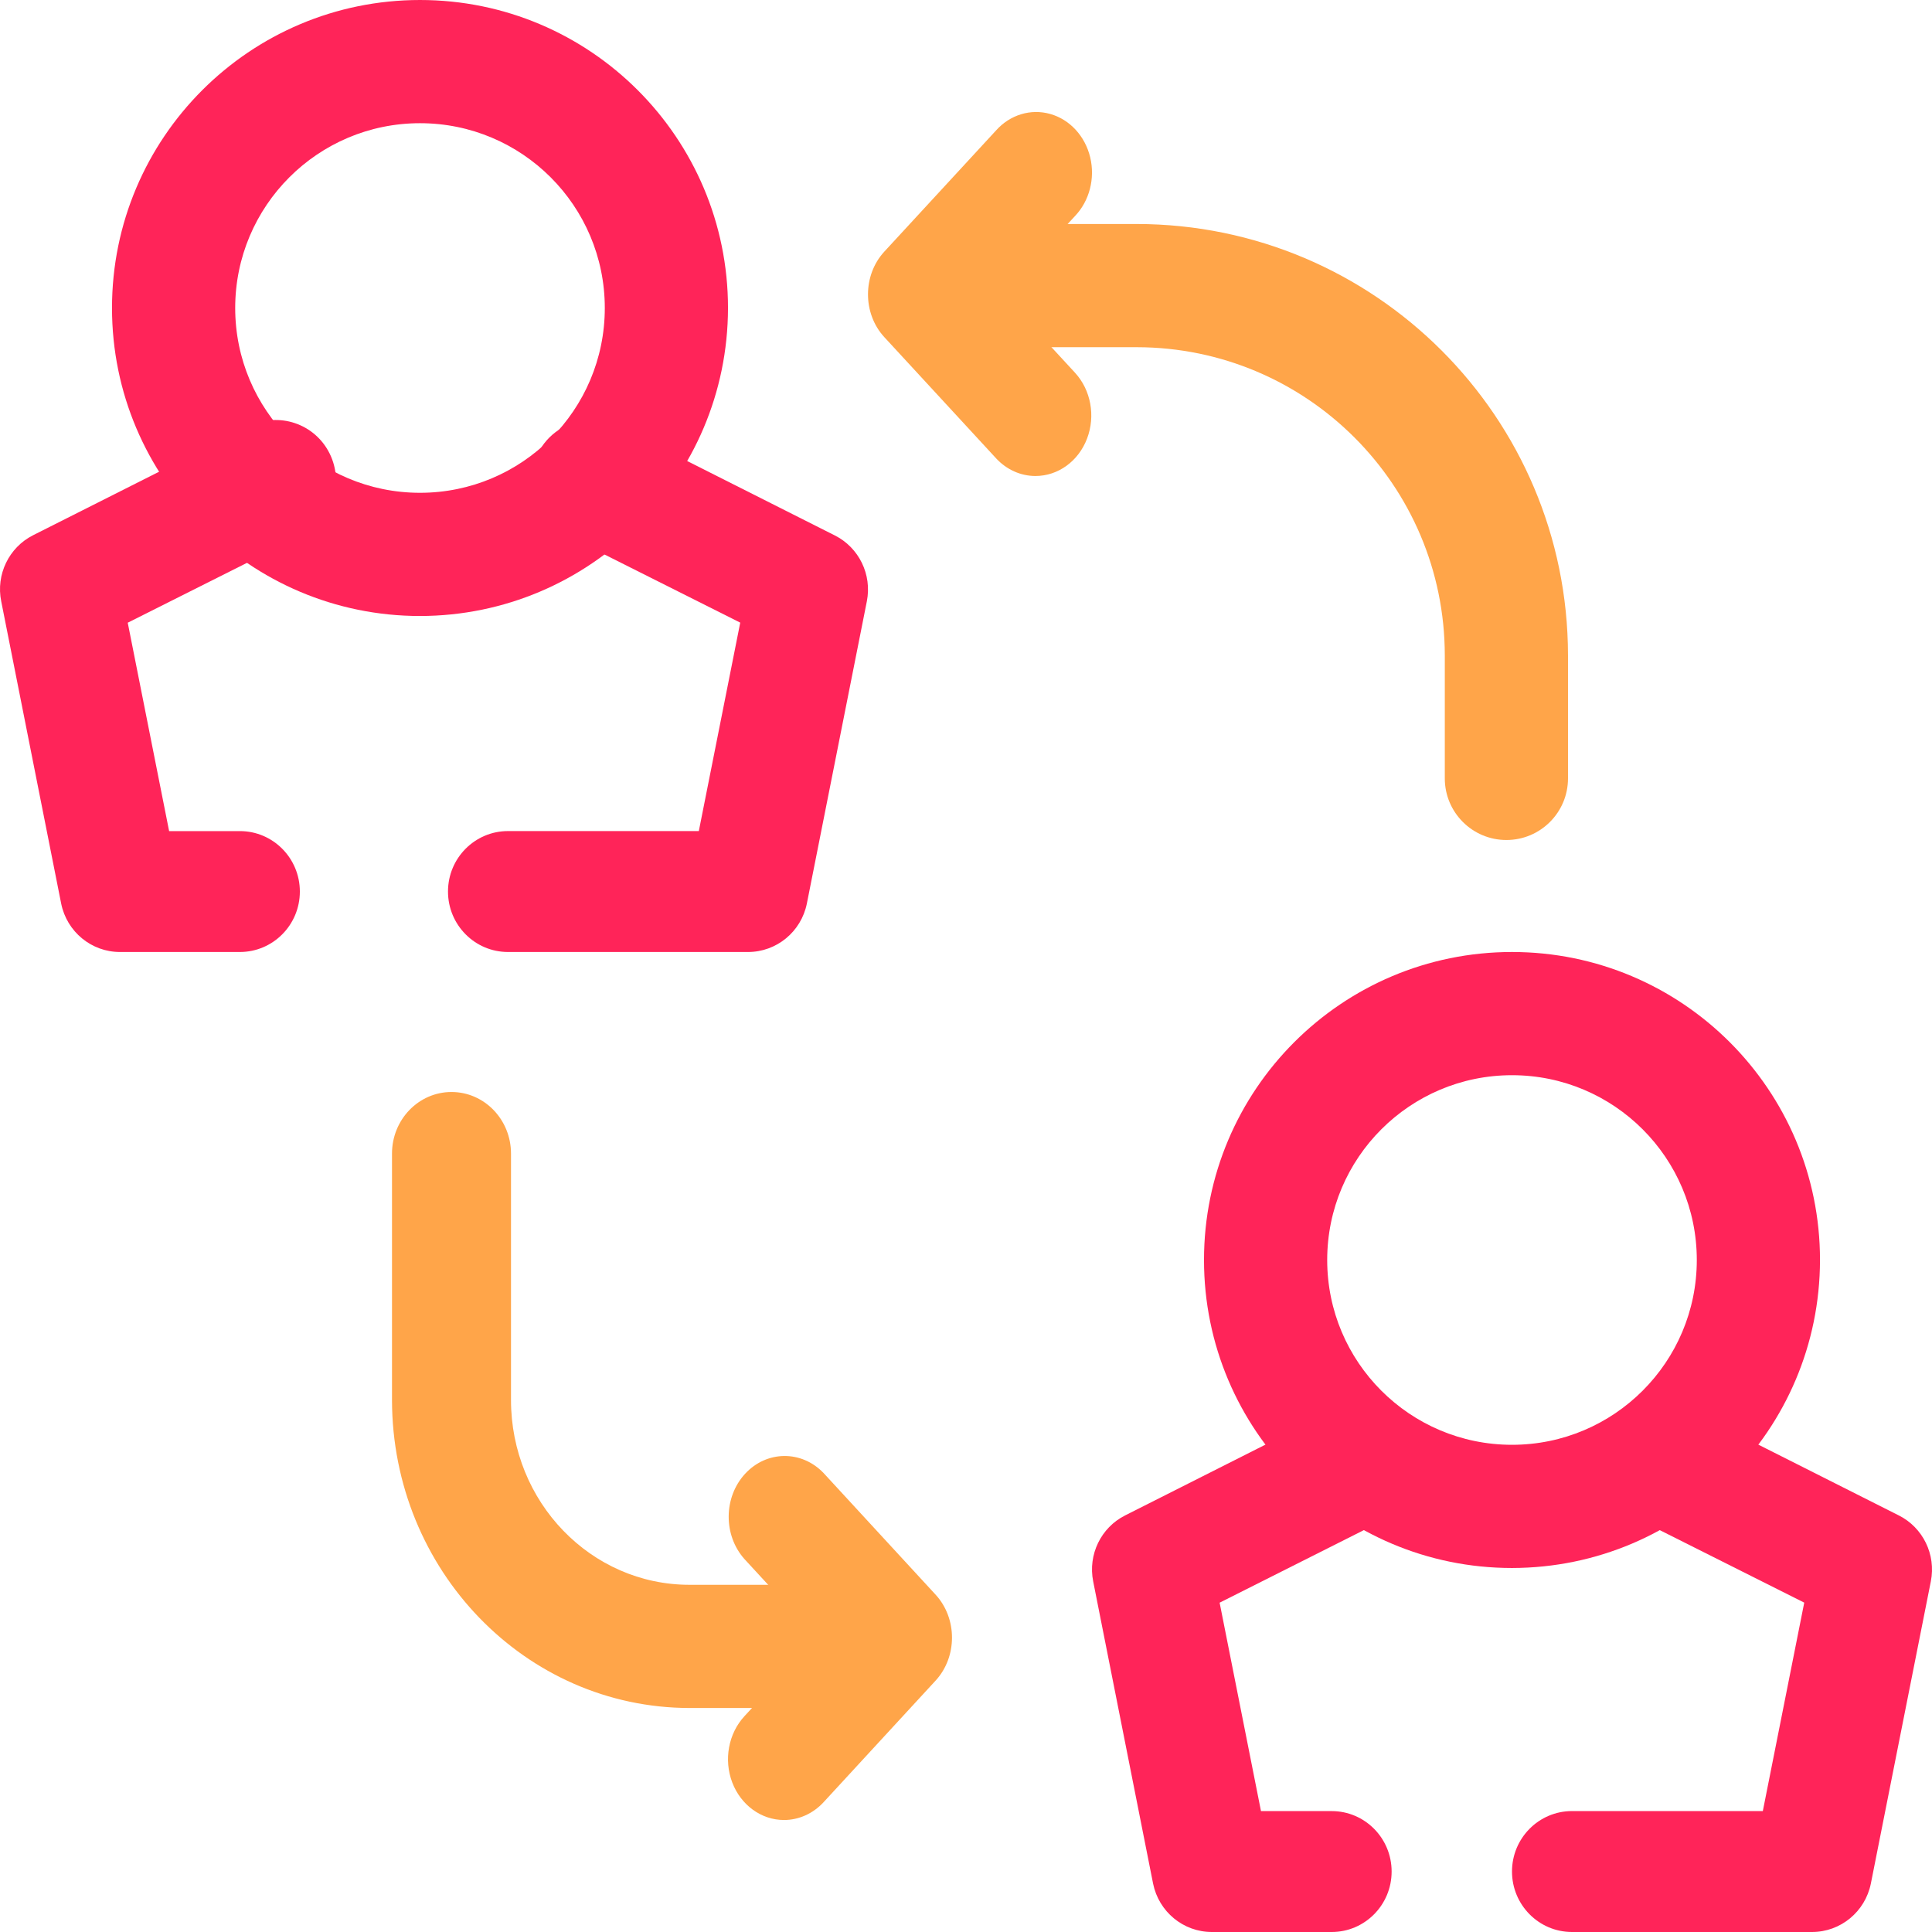
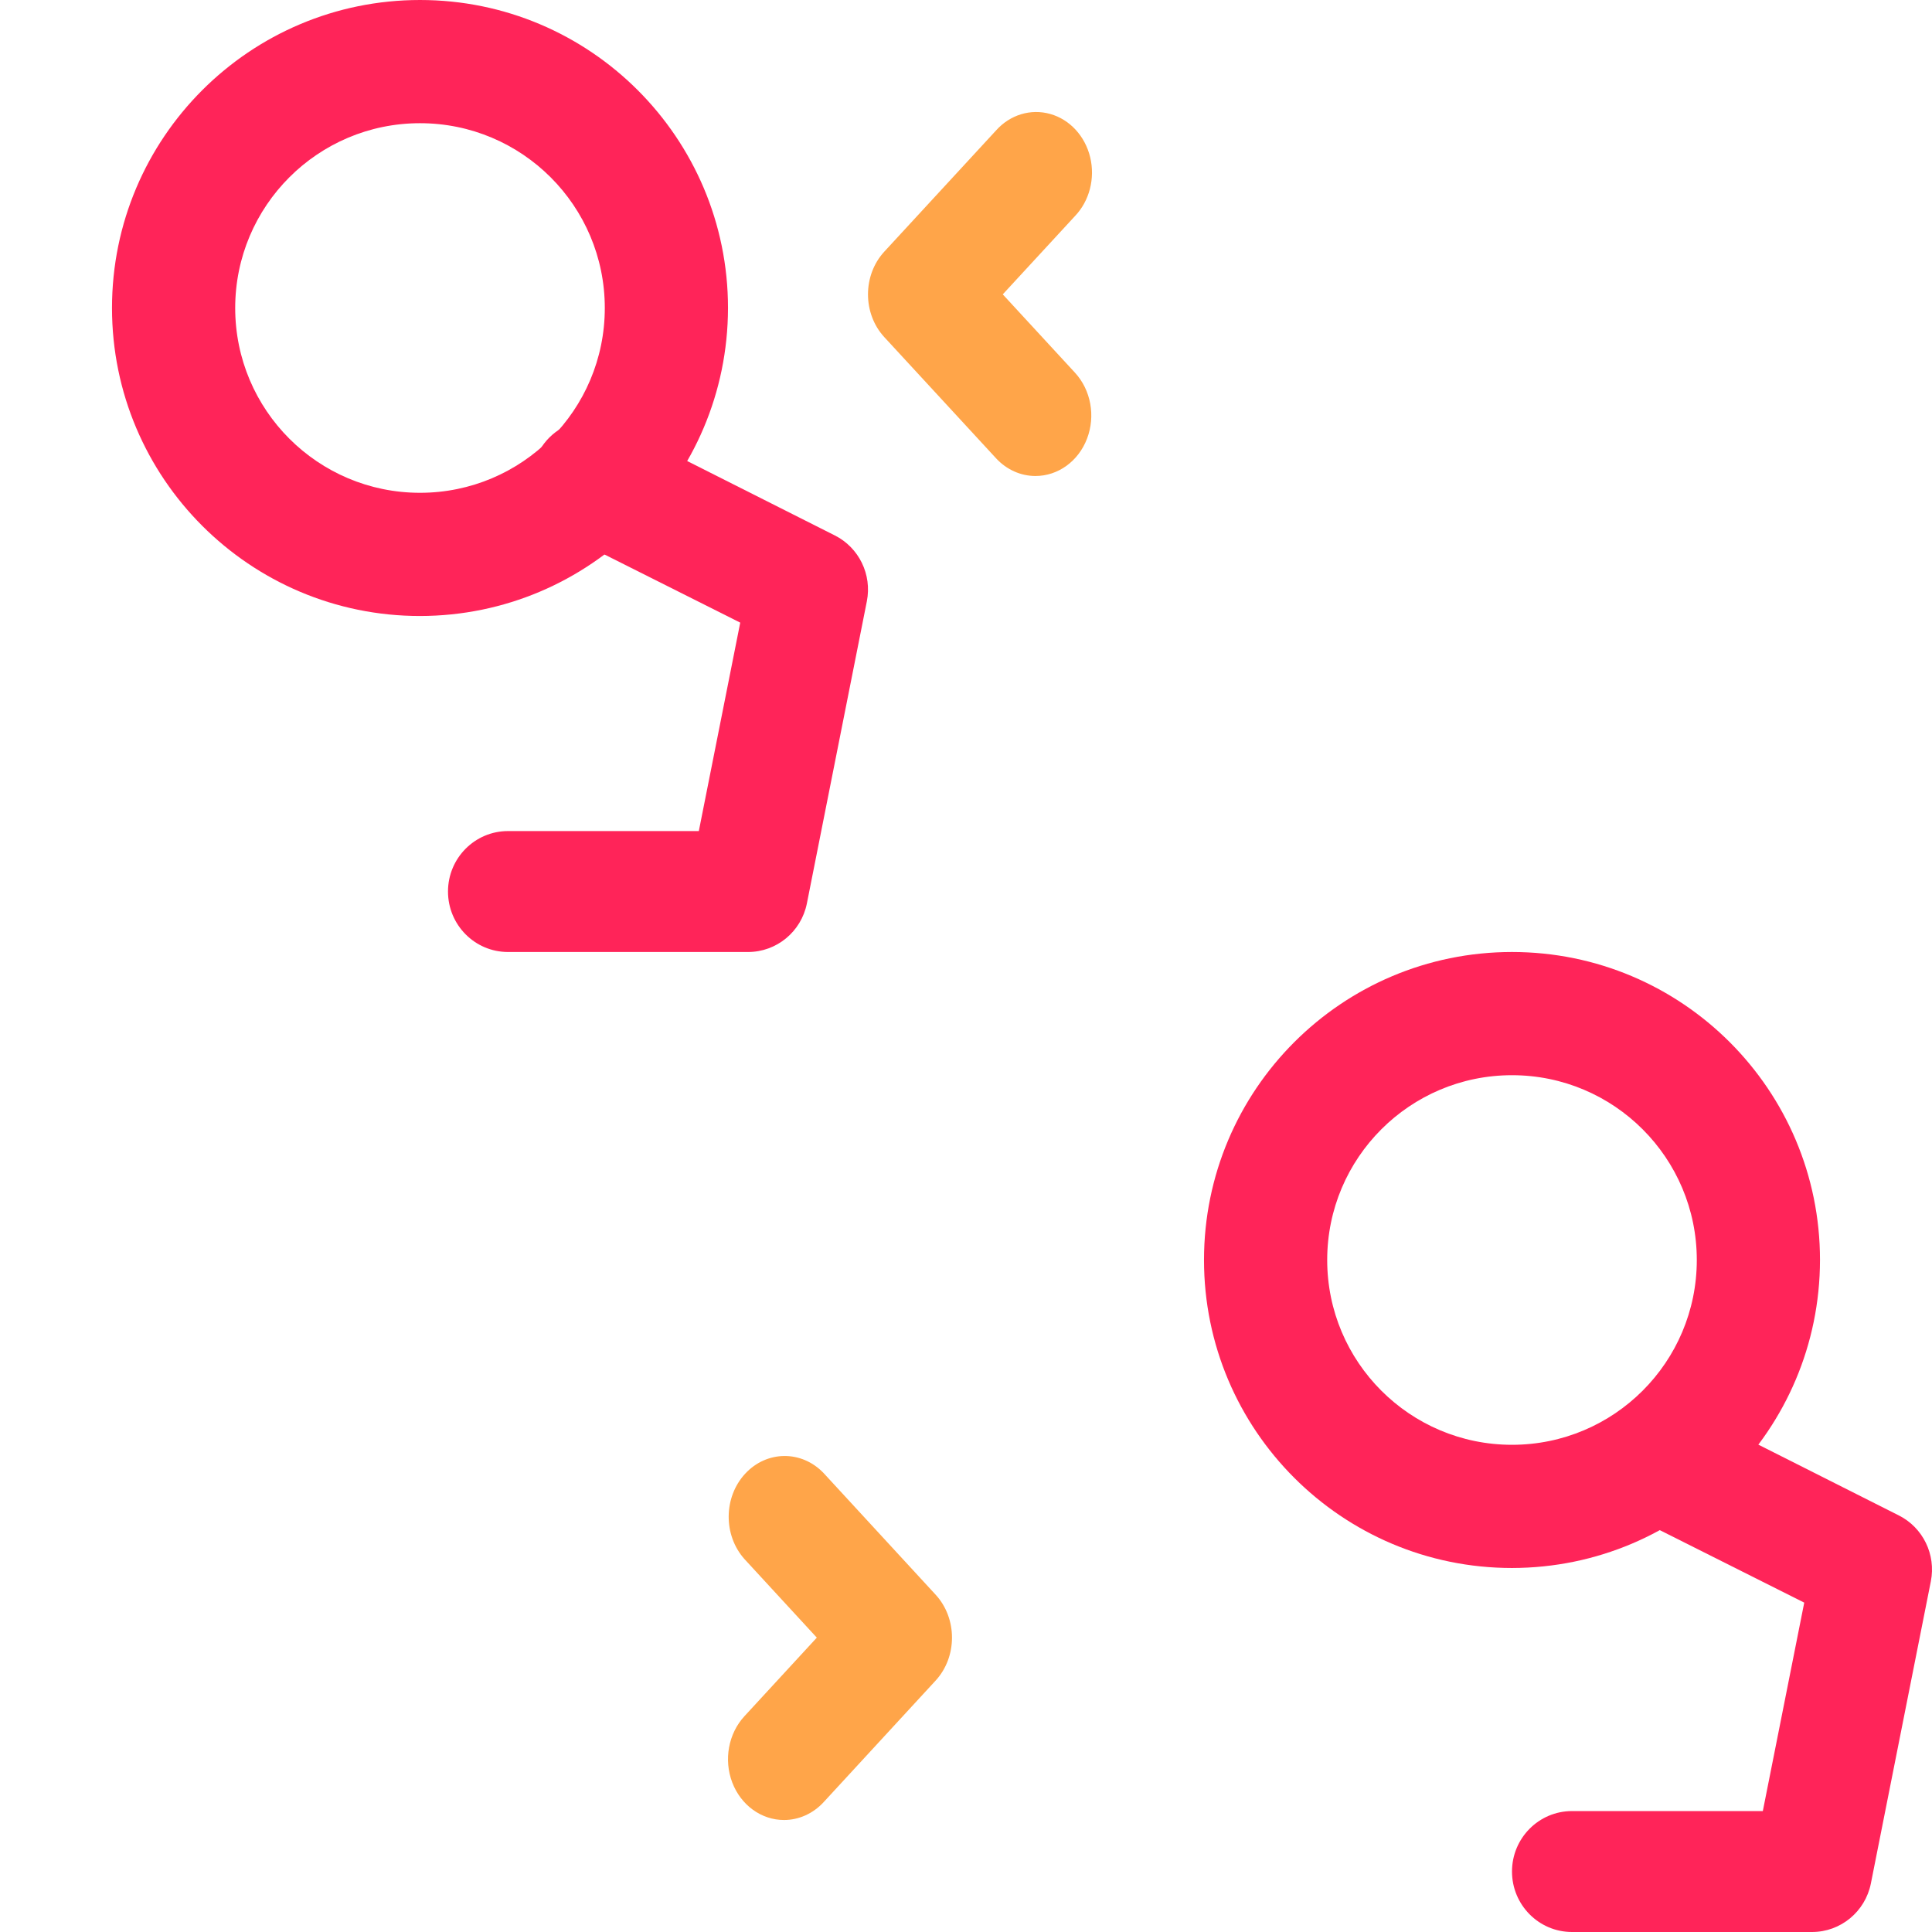
<svg xmlns="http://www.w3.org/2000/svg" width="69px" height="69px" viewBox="0 0 69 69" version="1.1">
  <title>change-switch-employee-business-office-work-management-svgrepo-com</title>
  <g id="Page-1" stroke="none" stroke-width="1" fill="none" fill-rule="evenodd">
    <g id="Produkt" transform="translate(-424, -1635)" fill-rule="nonzero">
      <g id="service-4" transform="translate(366, 1558)">
        <g id="change-switch-employee-business-office-work-management-svgrepo-com" transform="translate(58, 77)">
          <path d="M15,22 C8.925,22 4,17.075 4,11 C4,4.925 8.925,0 15,0 C21.075,0 26,4.925 26,11 C25.993,17.072 21.072,21.993 15,22 Z M15,4.4 C11.355,4.4 8.4,7.355 8.4,11 C8.4,14.645 11.355,17.6 15,17.6 C18.645,17.6 21.6,14.645 21.6,11 C21.6,7.355 18.645,4.4 15,4.4 Z" id="Shape" fill="#FF2459" />
-           <path d="M8.567,34 L4.284,34 C3.266,34 2.389,33.278 2.185,32.273 L0.044,21.478 C-0.151,20.52 0.318,19.55 1.185,19.114 L8.895,15.228 C9.956,14.695 11.246,15.13 11.774,16.2 C12.303,17.27 11.871,18.57 10.81,19.103 L4.562,22.24 L6.04,29.682 L8.567,29.682 C9.75,29.682 10.709,30.649 10.709,31.841 C10.709,33.033 9.75,34 8.567,34 Z" id="Path" fill="#FF2459" />
          <path d="M26.715,34 L18.143,34 C16.959,34 16,33.033 16,31.84 C16,30.648 16.959,29.681 18.143,29.681 L24.958,29.681 L26.437,22.237 L20.185,19.099 C19.494,18.758 19.038,18.069 18.99,17.295 C18.941,16.521 19.309,15.78 19.952,15.355 C20.595,14.929 21.416,14.883 22.101,15.235 L29.816,19.123 C30.679,19.558 31.147,20.521 30.959,21.474 L28.816,32.272 C28.612,33.278 27.734,34 26.715,34 Z" id="Path" fill="#FF2459" />
          <path d="M54,56 C47.925,56 43,51.075 43,45 C43,38.925 47.925,34 54,34 C60.075,34 65,38.925 65,45 C64.993,51.072 60.072,55.993 54,56 L54,56 Z M54,38.4 C50.355,38.4 47.4,41.355 47.4,45 C47.4,48.645 50.355,51.6 54,51.6 C57.645,51.6 60.6,48.645 60.6,45 C60.6,41.355 57.645,38.4 54,38.4 L54,38.4 Z" id="Shape" fill="#FF2459" />
-           <path d="M47.561,69 L43.28,69 C42.263,69 41.386,68.278 41.182,67.273 L39.042,56.477 C38.852,55.522 39.319,54.557 40.183,54.122 L47.888,50.235 C48.573,49.883 49.392,49.929 50.035,50.354 C50.677,50.78 51.044,51.521 50.996,52.295 C50.948,53.068 50.492,53.757 49.801,54.098 L43.558,57.239 L45.035,64.682 L47.561,64.682 C48.743,64.682 49.701,65.648 49.701,66.841 C49.701,68.033 48.743,69 47.561,69 Z" id="Path" fill="#FF2459" />
          <path d="M64.715,69 L56.143,69 C54.959,69 54,68.033 54,66.84 C54,65.648 54.959,64.681 56.143,64.681 L62.958,64.681 L64.437,57.237 L58.185,54.099 C57.494,53.758 57.038,53.069 56.99,52.295 C56.941,51.521 57.309,50.78 57.952,50.355 C58.595,49.929 59.416,49.883 60.101,50.235 L67.816,54.123 C68.679,54.558 69.147,55.521 68.959,56.474 L66.816,67.272 C66.612,68.278 65.734,69 64.715,69 Z" id="Path" fill="#FF2459" />
-           <path d="M53.8,30 C52.585,30 51.6,29.015 51.6,27.8 L51.6,23.4 C51.593,17.328 46.672,12.407 40.6,12.4 L36.2,12.4 C34.985,12.4 34,11.415 34,10.2 C34,8.985 34.985,8 36.2,8 L40.6,8 C49.101,8.01 55.99,14.899 56,23.4 L56,27.8 C56,29.015 55.015,30 53.8,30 Z" id="Path" fill="#FFA549" />
          <path d="M36.981,17 C36.453,17 35.946,16.772 35.572,16.366 L31.584,12.042 C30.805,11.198 30.805,9.829 31.584,8.985 L35.572,4.66 C36.072,4.098 36.814,3.873 37.511,4.071 C38.208,4.268 38.752,4.859 38.935,5.615 C39.117,6.371 38.91,7.175 38.391,7.718 L35.813,10.513 L38.391,13.309 C38.961,13.927 39.132,14.857 38.823,15.665 C38.515,16.473 37.788,17 36.981,17 Z" id="Path" fill="#FFA549" />
-           <path d="M28.875,61 L24.625,61 C18.76,60.993 14.007,56.072 14,50 L14,41.2 C14,39.985 14.951,39 16.125,39 C17.299,39 18.25,39.985 18.25,41.2 L18.25,50 C18.25,53.645 21.104,56.6 24.625,56.6 L28.875,56.6 C30.049,56.6 31,57.585 31,58.8 C31,60.015 30.049,61 28.875,61 Z" id="Path" fill="#FFA549" />
          <path d="M28,65 C27.191,65 26.462,64.471 26.152,63.66 C25.843,62.849 26.014,61.915 26.586,61.294 L29.172,58.487 L26.586,55.679 C25.828,54.828 25.839,53.473 26.61,52.636 C27.382,51.798 28.629,51.787 29.414,52.609 L33.414,56.952 C34.195,57.8 34.195,59.174 33.414,60.022 L29.414,64.364 C29.039,64.771 28.53,65 28,65 Z" id="Path" fill="#FFA549" />
        </g>
      </g>
    </g>
  </g>
</svg>